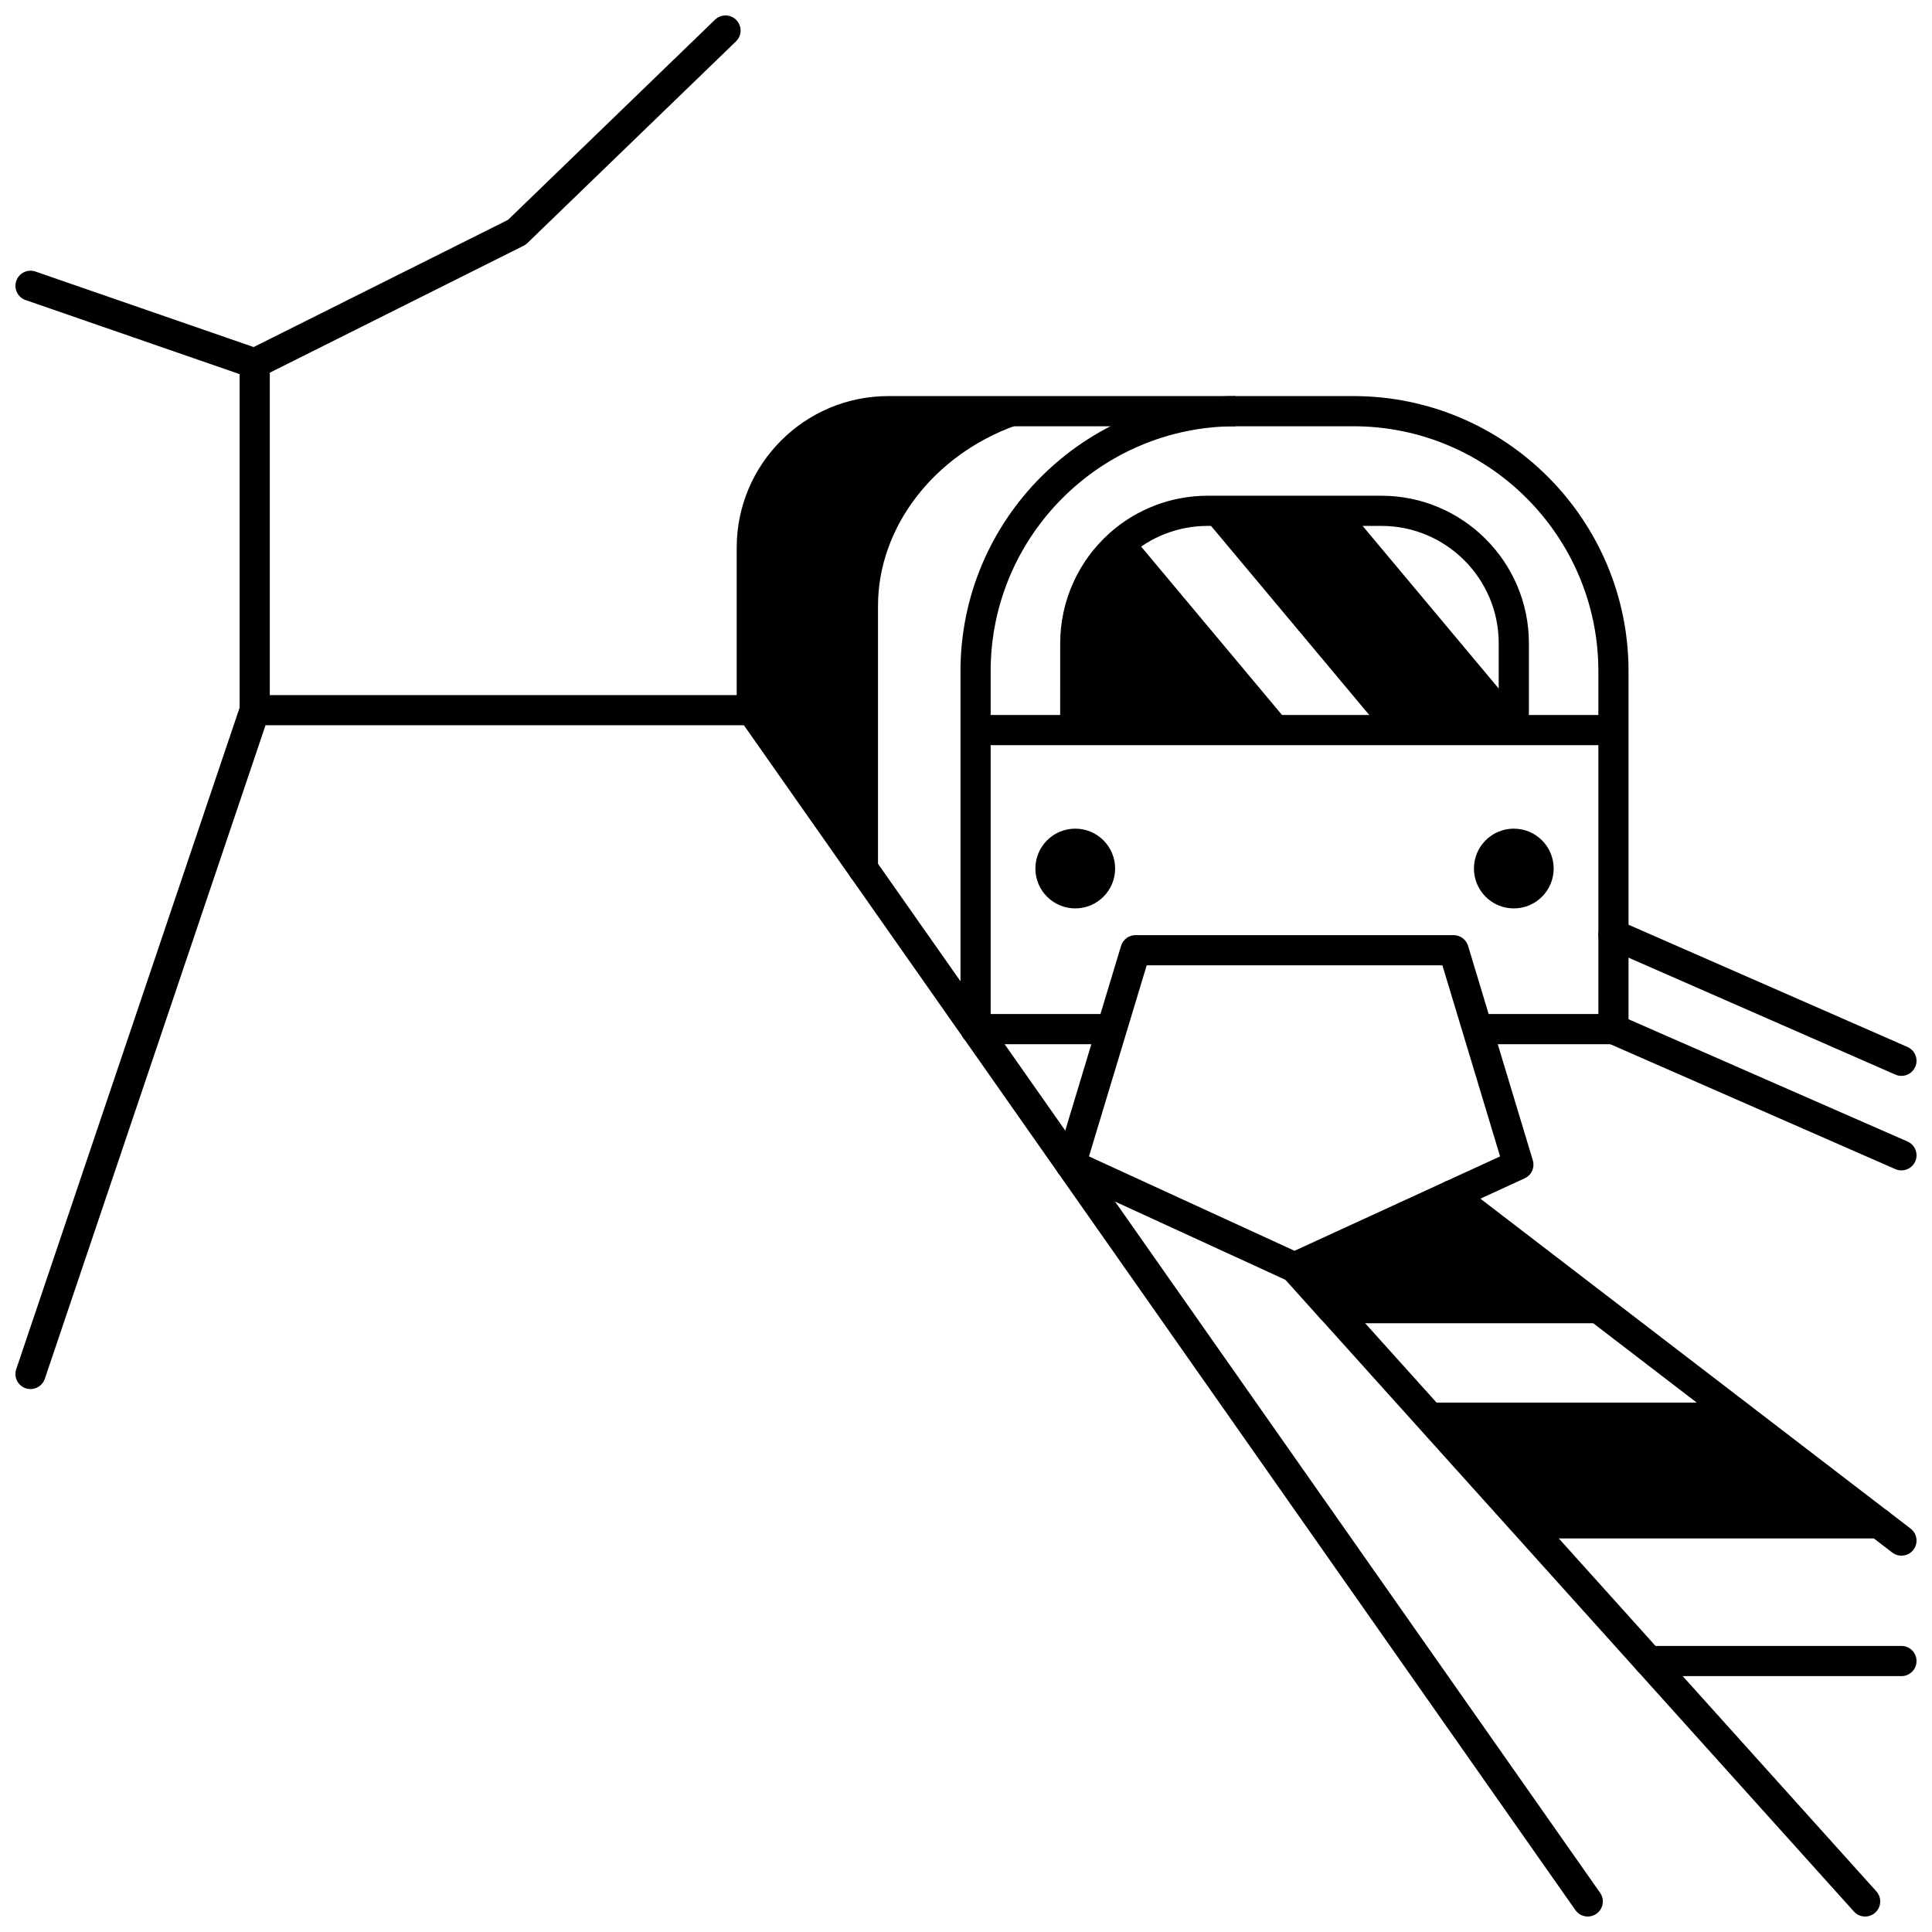
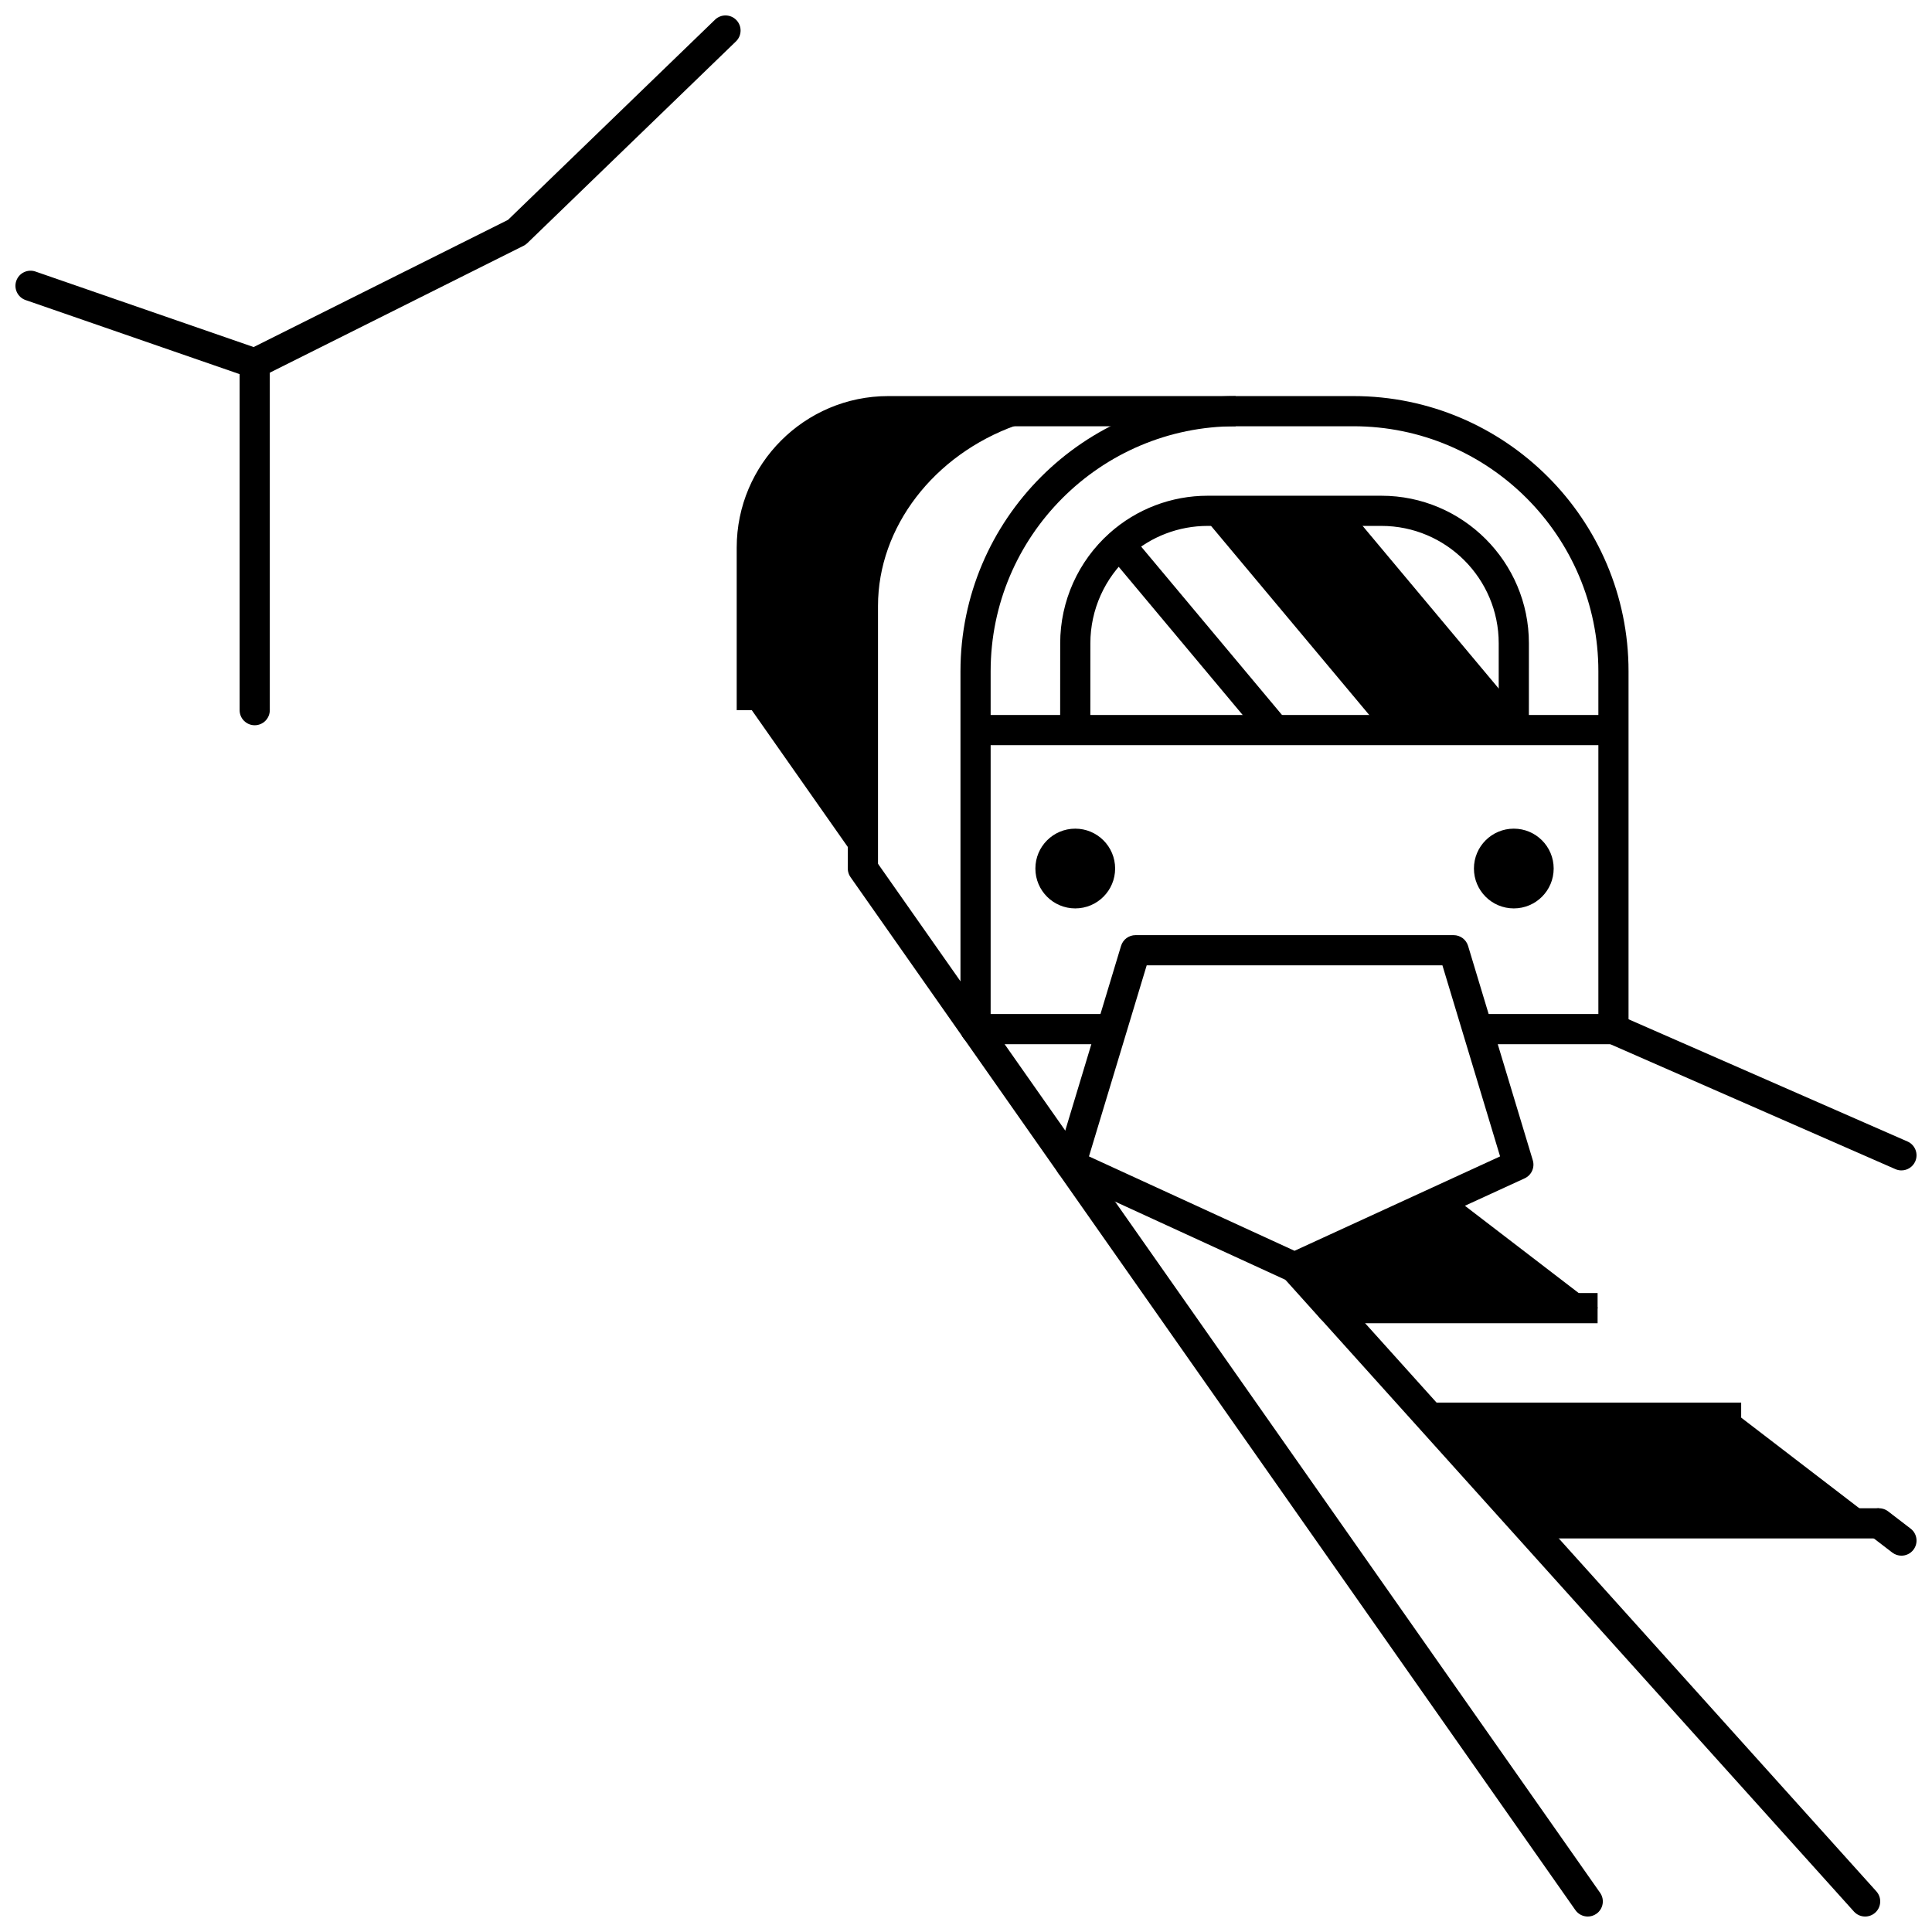
<svg xmlns="http://www.w3.org/2000/svg" width="800px" height="800px" version="1.1" viewBox="144 144 512 512">
  <defs>
    <clipPath id="h">
      <path d="m148.09 328h228.91v185h-228.91z" />
    </clipPath>
    <clipPath id="g">
      <path d="m398 412h171v239.9h-171z" />
    </clipPath>
    <clipPath id="f">
      <path d="m492 486h151v165.9h-151z" />
    </clipPath>
    <clipPath id="e">
      <path d="m637 543h14.902v14h-14.902z" />
    </clipPath>
    <clipPath id="d">
      <path d="m567 412h84.902v43h-84.902z" />
    </clipPath>
    <clipPath id="c">
      <path d="m567 387h84.902v43h-84.902z" />
    </clipPath>
    <clipPath id="b">
      <path d="m576 580h75.902v9h-75.902z" />
    </clipPath>
    <clipPath id="a">
      <path d="m148.09 148.09h192.91v96.906h-192.91z" />
    </clipPath>
  </defs>
  <path d="m641.95 547.7h-93.832l-25.211-28.012h82.527z" />
  <path d="m567.46 490.57-0.082 0.102h-70.602l-9.715-10.809 41.555-19.082z" />
  <path d="m379.39 252.96h32.508c-23.441 8.387-39.227 29.039-39.227 51.602v69.594l-29.449-41.965v-43.062c0.004-19.984 16.199-36.168 36.168-36.168z" />
  <path d="m496.54 279.38 48.629 58.109h-29.719l-48.621-58.109z" />
-   <path d="m440.7 288.27 41.176 49.211h-52.93v-0.012l0.012-23c-0.004-10.418 4.535-19.773 11.742-26.199z" />
  <path d="m555.74 374.17c0 5.836-4.731 10.566-10.566 10.566s-10.566-4.731-10.566-10.566c0-5.836 4.731-10.566 10.566-10.566s10.566 4.731 10.566 10.566" />
  <path d="m439.52 374.17c0 5.836-4.731 10.566-10.566 10.566-5.836 0-10.566-4.731-10.566-10.566 0-5.836 4.731-10.566 10.566-10.566 5.836 0 10.566 4.731 10.566 10.566" />
  <g clip-path="url(#h)">
-     <path d="m152.09 512.12c-0.426 0-0.855-0.066-1.281-0.211-2.094-0.707-3.215-2.977-2.508-5.066l59.406-175.92c0.547-1.625 2.074-2.719 3.789-2.719h131.73c1.305 0 2.523 0.633 3.273 1.703l29.449 41.965c1.27 1.809 0.832 4.301-0.977 5.57-1.809 1.27-4.301 0.832-5.57-0.977l-28.254-40.262-126.78-0.004-58.488 173.2c-0.566 1.668-2.121 2.719-3.789 2.719z" />
-   </g>
+     </g>
  <path d="m402.54 420.71c-1.258 0-2.496-0.594-3.277-1.703l-29.859-42.543c-1.27-1.809-0.832-4.301 0.977-5.57 1.805-1.27 4.301-0.832 5.57 0.977l29.859 42.543c1.27 1.809 0.832 4.301-0.977 5.57-0.695 0.492-1.496 0.727-2.293 0.727z" />
  <g clip-path="url(#g)">
    <path d="m564.77 651.9c-1.258 0-2.496-0.594-3.277-1.703l-162.22-231.18c-1.27-1.809-0.832-4.301 0.977-5.57 1.809-1.266 4.301-0.828 5.57 0.977l162.22 231.18c1.27 1.809 0.832 4.301-0.977 5.57-0.699 0.492-1.5 0.727-2.293 0.727z" />
  </g>
  <path d="m402.54 333.48h169.05v7.996h-169.05z" />
  <path d="m549.17 337.48h-7.996v-23.012c0-17.148-13.949-31.098-31.098-31.098h-46.031c-7.648 0-14.992 2.797-20.676 7.879-6.617 5.902-10.41 14.363-10.41 23.219l-0.012 23.004-7.996-0.004 0.012-23c0-11.129 4.769-21.77 13.082-29.184 7.148-6.391 16.387-9.91 26.004-9.91h46.031c21.559 0 39.094 17.539 39.094 39.094z" />
  <path d="m487.07 483.87c-0.57 0-1.137-0.121-1.668-0.363l-59.316-27.23c-1.812-0.832-2.738-2.879-2.16-4.789l10.848-35.918 6.316-20.902c0.512-1.688 2.066-2.844 3.828-2.844h84.309c1.762 0 3.32 1.156 3.828 2.844l17.152 56.816c0.578 1.914-0.344 3.957-2.16 4.789l-59.305 27.23c-0.535 0.246-1.102 0.367-1.672 0.367zm-54.484-33.41 54.48 25.012 54.473-25.012-15.285-50.637h-78.367z" />
  <path d="m571.58 420.72h-36.055v-7.996h32.059v-90.836c0-35.801-29.125-64.926-64.926-64.926h-123.26c-17.738 0-32.168 14.43-32.168 32.168v43.062h-7.996v-43.062c0-22.148 18.02-40.164 40.164-40.164h123.26c40.211 0 72.922 32.711 72.922 72.922v94.832c0 2.207-1.789 4-4 4z" />
  <path d="m368.68 374.17v-69.602c0-24.156 16.828-46.402 41.879-55.363l2.695 7.527c-21.875 7.828-36.574 27.051-36.574 47.836v69.594z" />
  <path d="m438.59 420.72h-36.047c-2.207 0-4.008-1.789-4.008-4v-94.832c0-40.211 32.711-72.922 72.922-72.922v7.996c-35.801 0-64.926 29.125-64.926 64.926v90.836h32.059z" />
  <g clip-path="url(#f)">
    <path d="m638.28 651.9c-1.094 0-2.184-0.445-2.973-1.324l-141.48-157.23c-1.477-1.641-1.344-4.168 0.297-5.648 1.641-1.477 4.168-1.344 5.648 0.297l141.48 157.23c1.477 1.641 1.344 4.168-0.297 5.648-0.77 0.688-1.727 1.027-2.676 1.027z" />
  </g>
  <path d="m496.78 494.67c-1.094 0-2.184-0.445-2.977-1.324l-9.715-10.805c-1.477-1.641-1.344-4.172 0.301-5.648 1.641-1.477 4.168-1.34 5.648 0.301l9.715 10.805c1.477 1.641 1.344 4.172-0.301 5.648-0.762 0.684-1.719 1.023-2.672 1.023z" />
  <g clip-path="url(#e)">
    <path d="m647.9 556.27c-0.852 0-1.707-0.27-2.434-0.828l-5.949-4.566c-1.75-1.344-2.082-3.856-0.734-5.606 1.344-1.75 3.856-2.082 5.606-0.734l5.949 4.566c1.75 1.344 2.082 3.856 0.734 5.606-0.785 1.023-1.973 1.562-3.172 1.562z" />
  </g>
-   <path d="m641.94 551.7c-0.852 0-1.707-0.27-2.43-0.824l-113.33-86.914c-1.754-1.344-2.082-3.856-0.738-5.606 1.344-1.754 3.856-2.086 5.606-0.738l113.33 86.918c1.754 1.344 2.082 3.856 0.738 5.606-0.785 1.023-1.973 1.559-3.176 1.559z" />
  <g clip-path="url(#d)">
    <path d="m647.9 454.17c-0.535 0-1.082-0.109-1.602-0.336l-76.32-33.445c-2.023-0.887-2.945-3.246-2.059-5.266 0.887-2.023 3.246-2.945 5.266-2.059l76.32 33.445c2.023 0.887 2.945 3.246 2.059 5.266-0.656 1.5-2.125 2.394-3.664 2.394z" />
  </g>
  <g clip-path="url(#c)">
-     <path d="m647.9 429.12c-0.535 0-1.082-0.109-1.602-0.336l-76.32-33.445c-2.023-0.887-2.945-3.246-2.059-5.266 0.887-2.023 3.246-2.941 5.266-2.059l76.32 33.445c2.023 0.887 2.945 3.246 2.059 5.266-0.656 1.5-2.125 2.394-3.664 2.394z" />
-   </g>
+     </g>
  <path d="m567.38 494.67h-70.59l-0.012-7.996h70.602z" />
  <path d="m522.9 515.7h82.527v7.996h-82.527z" />
  <path d="m641.96 551.7h-93.844v-7.996h93.832z" />
  <g clip-path="url(#b)">
-     <path d="m647.9 588.19h-66.953c-2.207 0-4-1.789-4-4 0-2.207 1.789-4 4-4h66.953c2.207 0 4 1.789 4 4 0 2.207-1.789 4-4 4z" />
-   </g>
+     </g>
  <path d="m493.49 281.95 6.133-5.133 48.633 58.109-6.133 5.133z" />
  <path d="m463.75 281.95 6.133-5.133 48.617 58.105-6.133 5.133z" />
  <path d="m437.65 290.84 6.133-5.133 41.176 49.215-6.133 5.133z" />
  <path d="m211.5 336.2c-2.207 0-4-1.789-4-4v-91.895c0-2.207 1.789-4 4-4 2.207 0 4 1.789 4 4v91.895c0 2.207-1.793 4-4 4z" />
  <g clip-path="url(#a)">
    <path d="m211.5 244.3c-0.441 0-0.883-0.074-1.309-0.219l-59.406-20.562c-2.086-0.723-3.191-3-2.473-5.086 0.723-2.086 3-3.191 5.086-2.473l57.816 20.012 67.418-33.711 54.855-53.043c1.586-1.535 4.117-1.492 5.652 0.094 1.535 1.586 1.492 4.117-0.094 5.652l-55.301 53.469c-0.293 0.281-0.625 0.52-0.992 0.703l-69.473 34.738c-0.555 0.285-1.164 0.426-1.781 0.426z" />
  </g>
</svg>